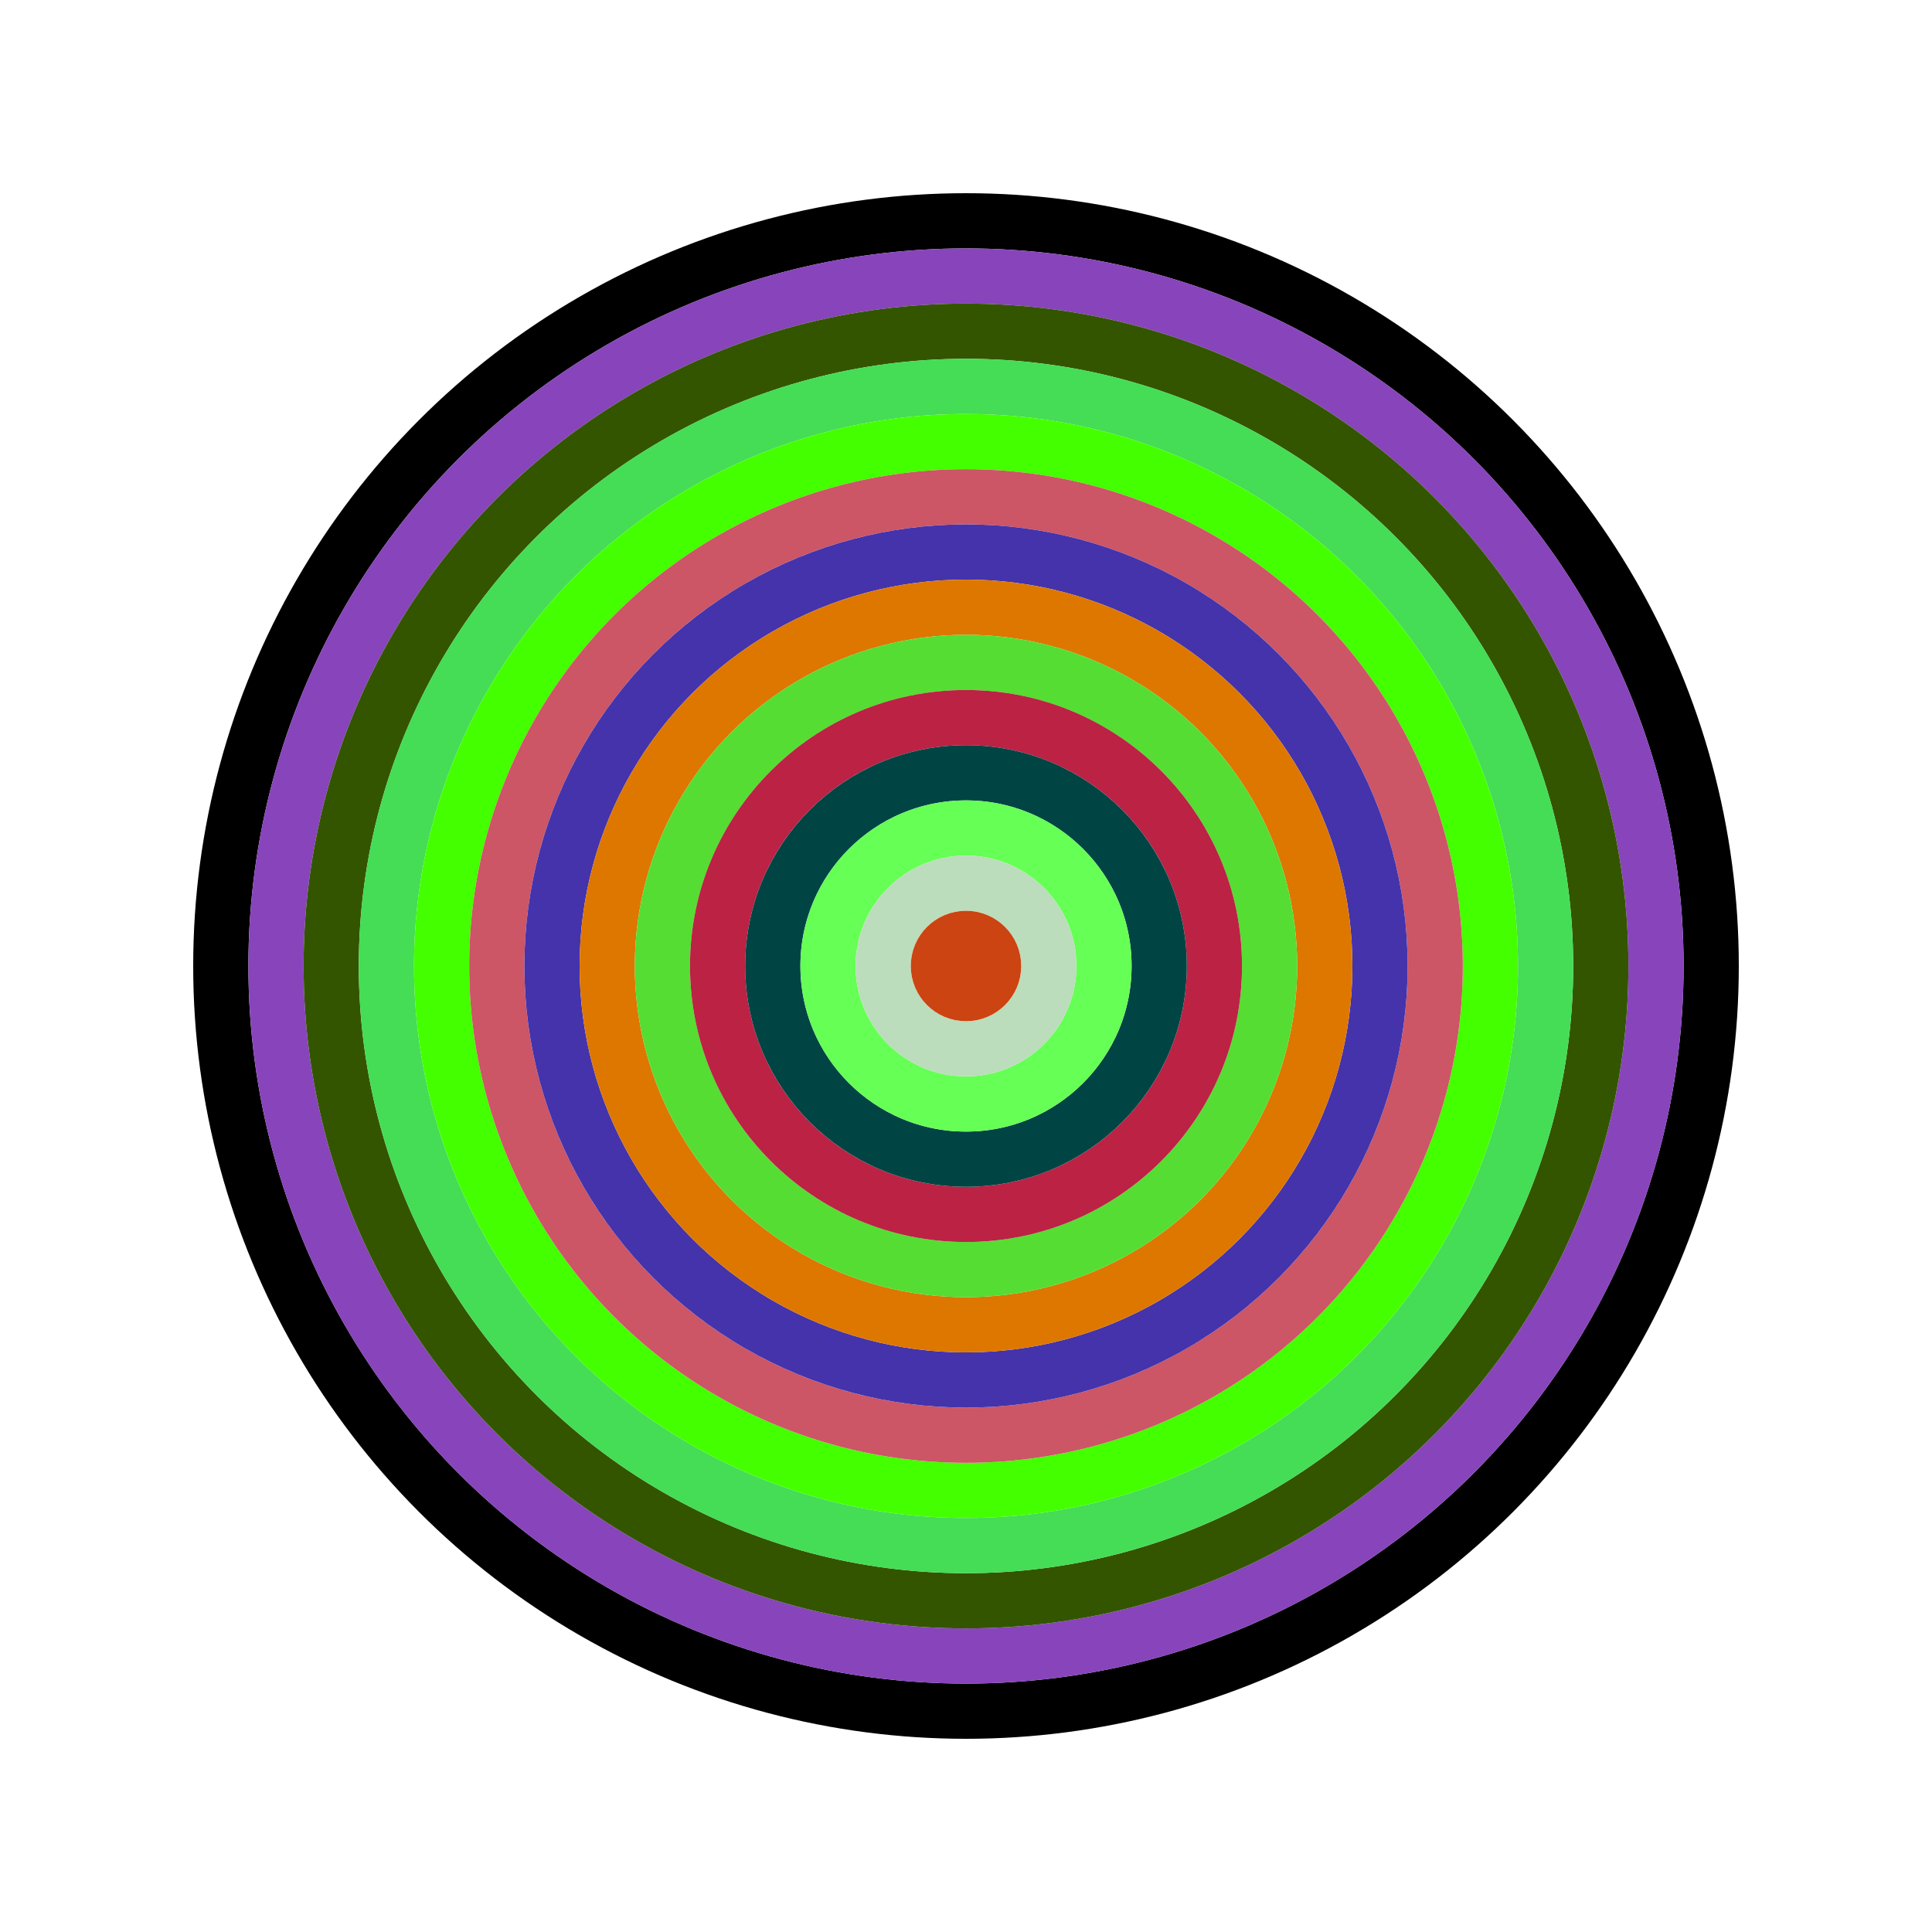
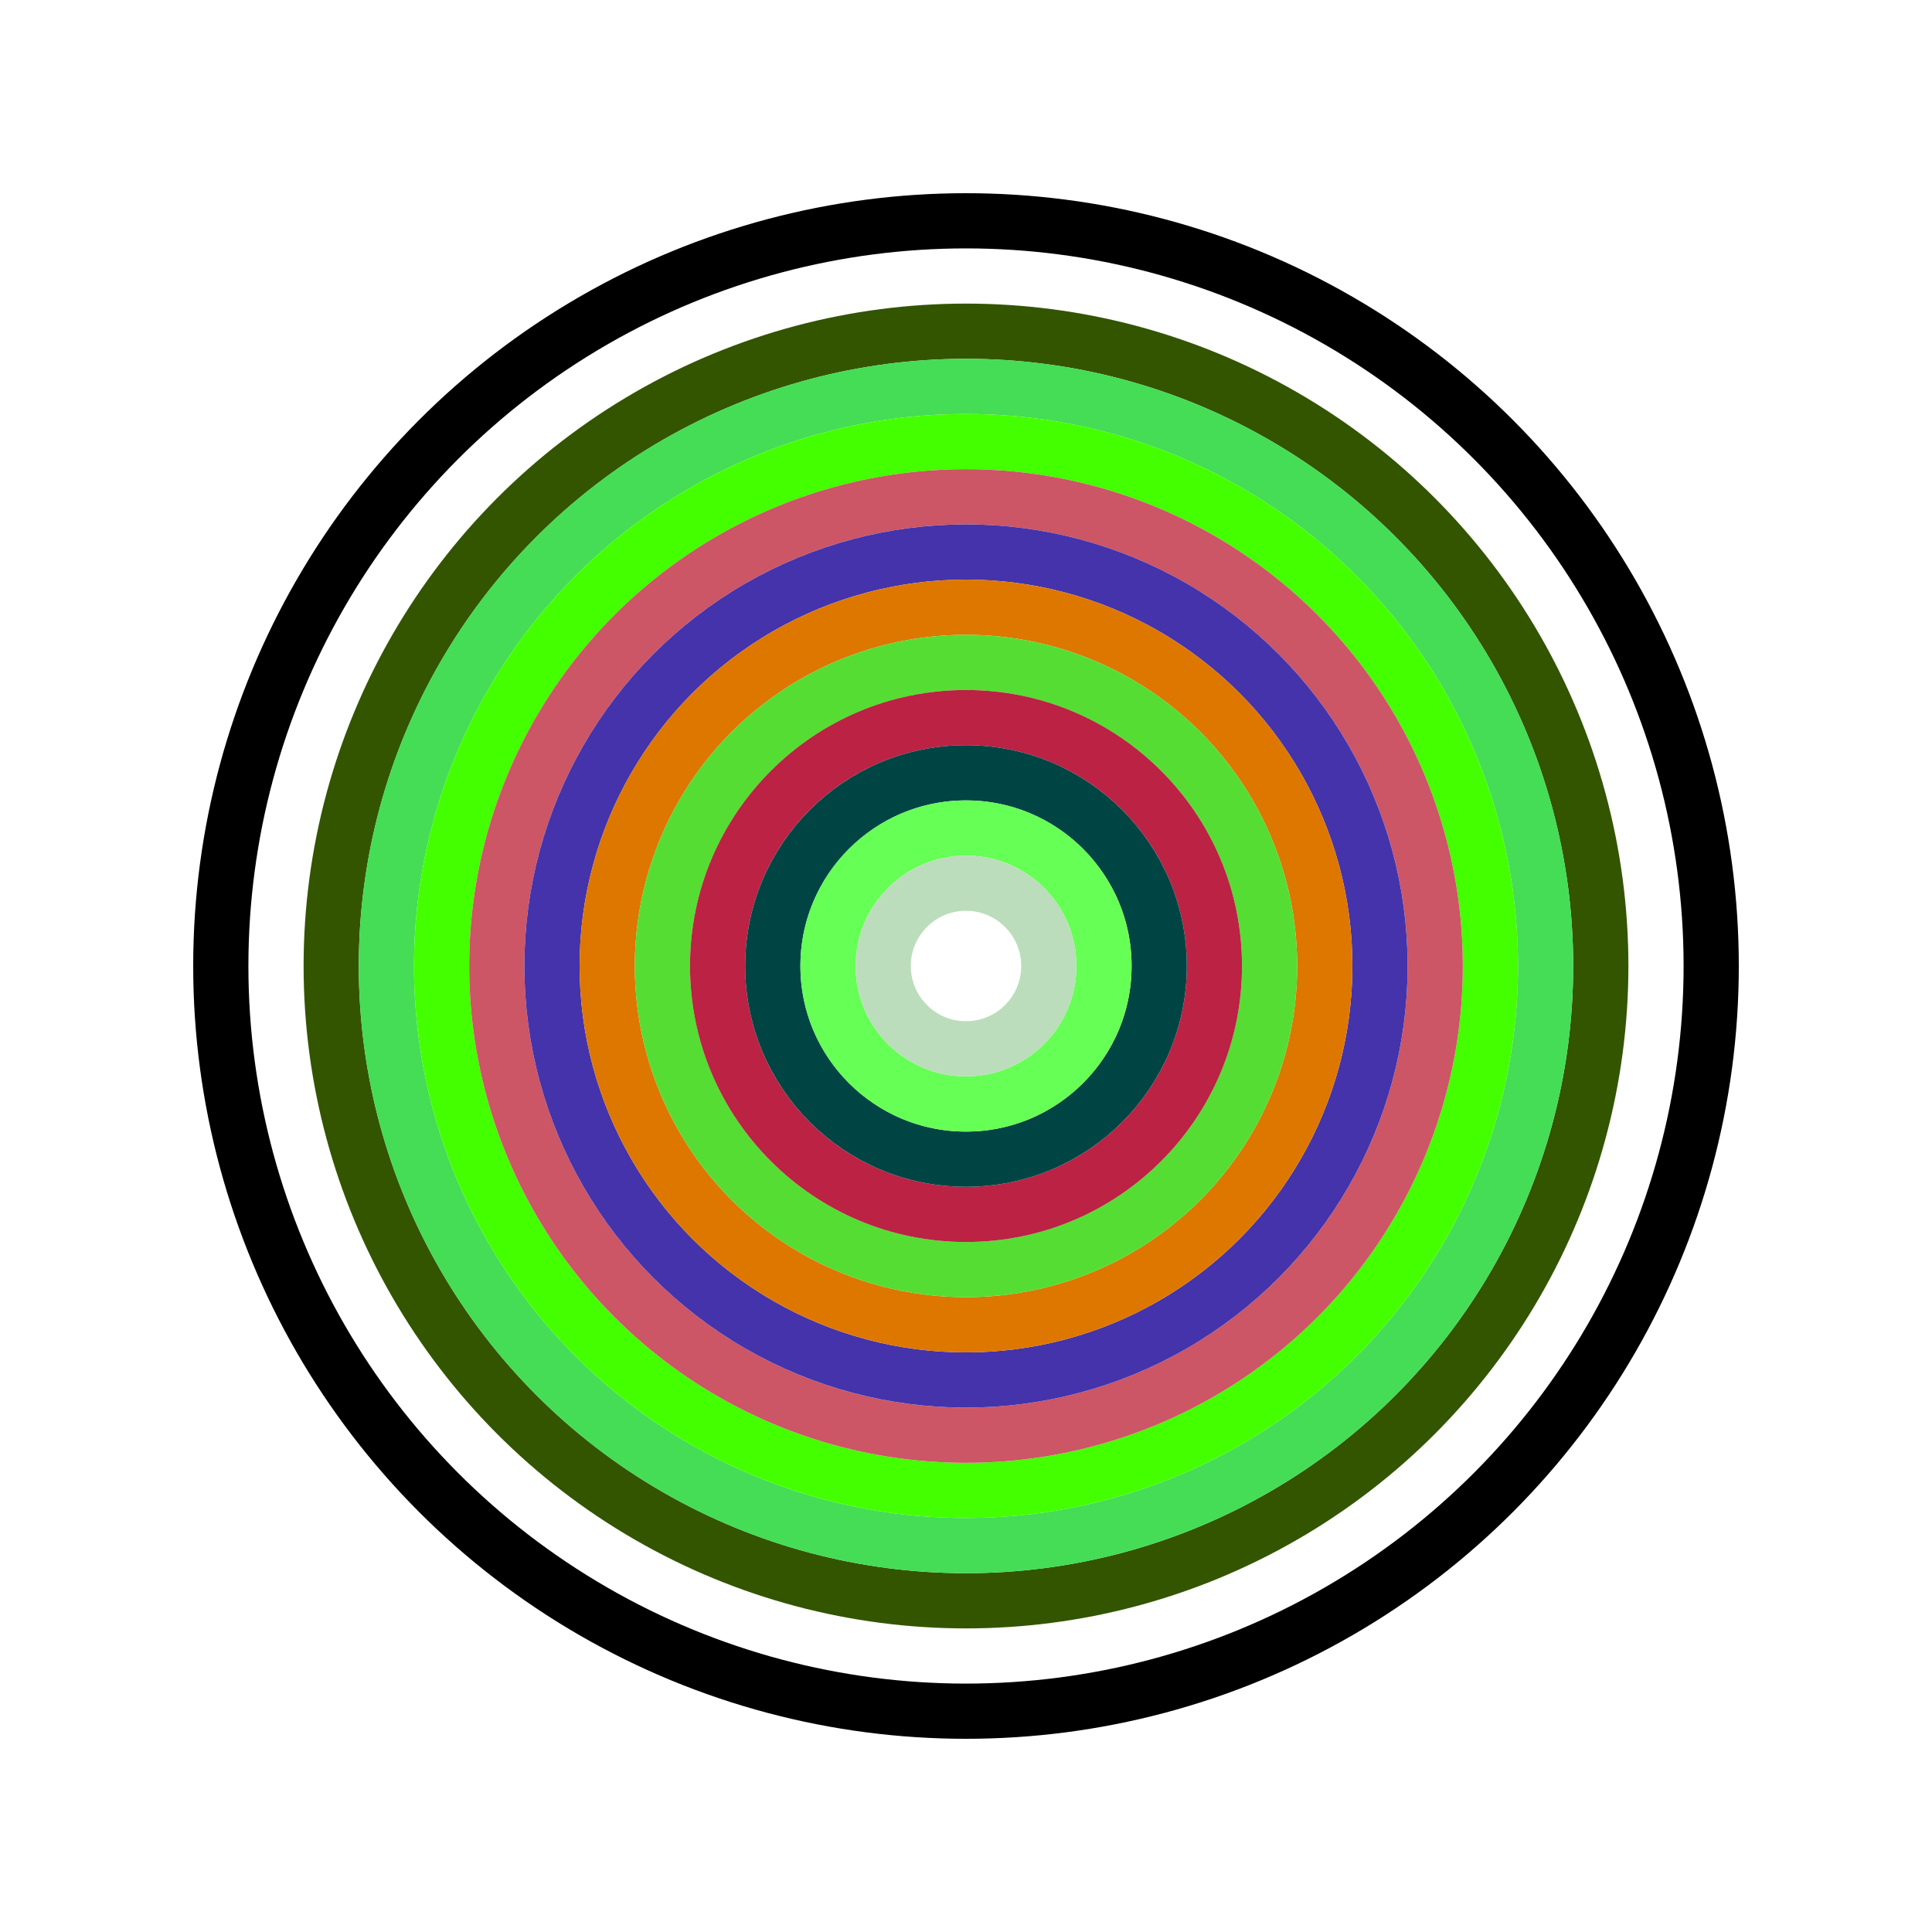
<svg xmlns="http://www.w3.org/2000/svg" id="0x084b3504D54F0C5643aD705d3b240446F5BDbc41" viewBox="0 0 700 700">
  <style>.a{stroke-width:20;}</style>
  <g class="a" fill="none">
    <circle cx="350" cy="350" r="270" stroke="#000" />
-     <circle cx="350" cy="350" r="250" stroke="#84b" />
    <circle cx="350" cy="350" r="230" stroke="#350" />
    <circle cx="350" cy="350" r="210" stroke="#4D5" />
    <circle cx="350" cy="350" r="190" stroke="#4F0" />
    <circle cx="350" cy="350" r="170" stroke="#C56" />
    <circle cx="350" cy="350" r="150" stroke="#43a" />
    <circle cx="350" cy="350" r="130" stroke="#D70" />
    <circle cx="350" cy="350" r="110" stroke="#5d3" />
    <circle cx="350" cy="350" r="90" stroke="#b24" />
    <circle cx="350" cy="350" r="70" stroke="#044" />
    <circle cx="350" cy="350" r="50" stroke="#6F5" />
    <circle cx="350" cy="350" r="30" stroke="#BDb" />
-     <circle cx="350" cy="350" r="10" stroke="#c41" />
  </g>
</svg>